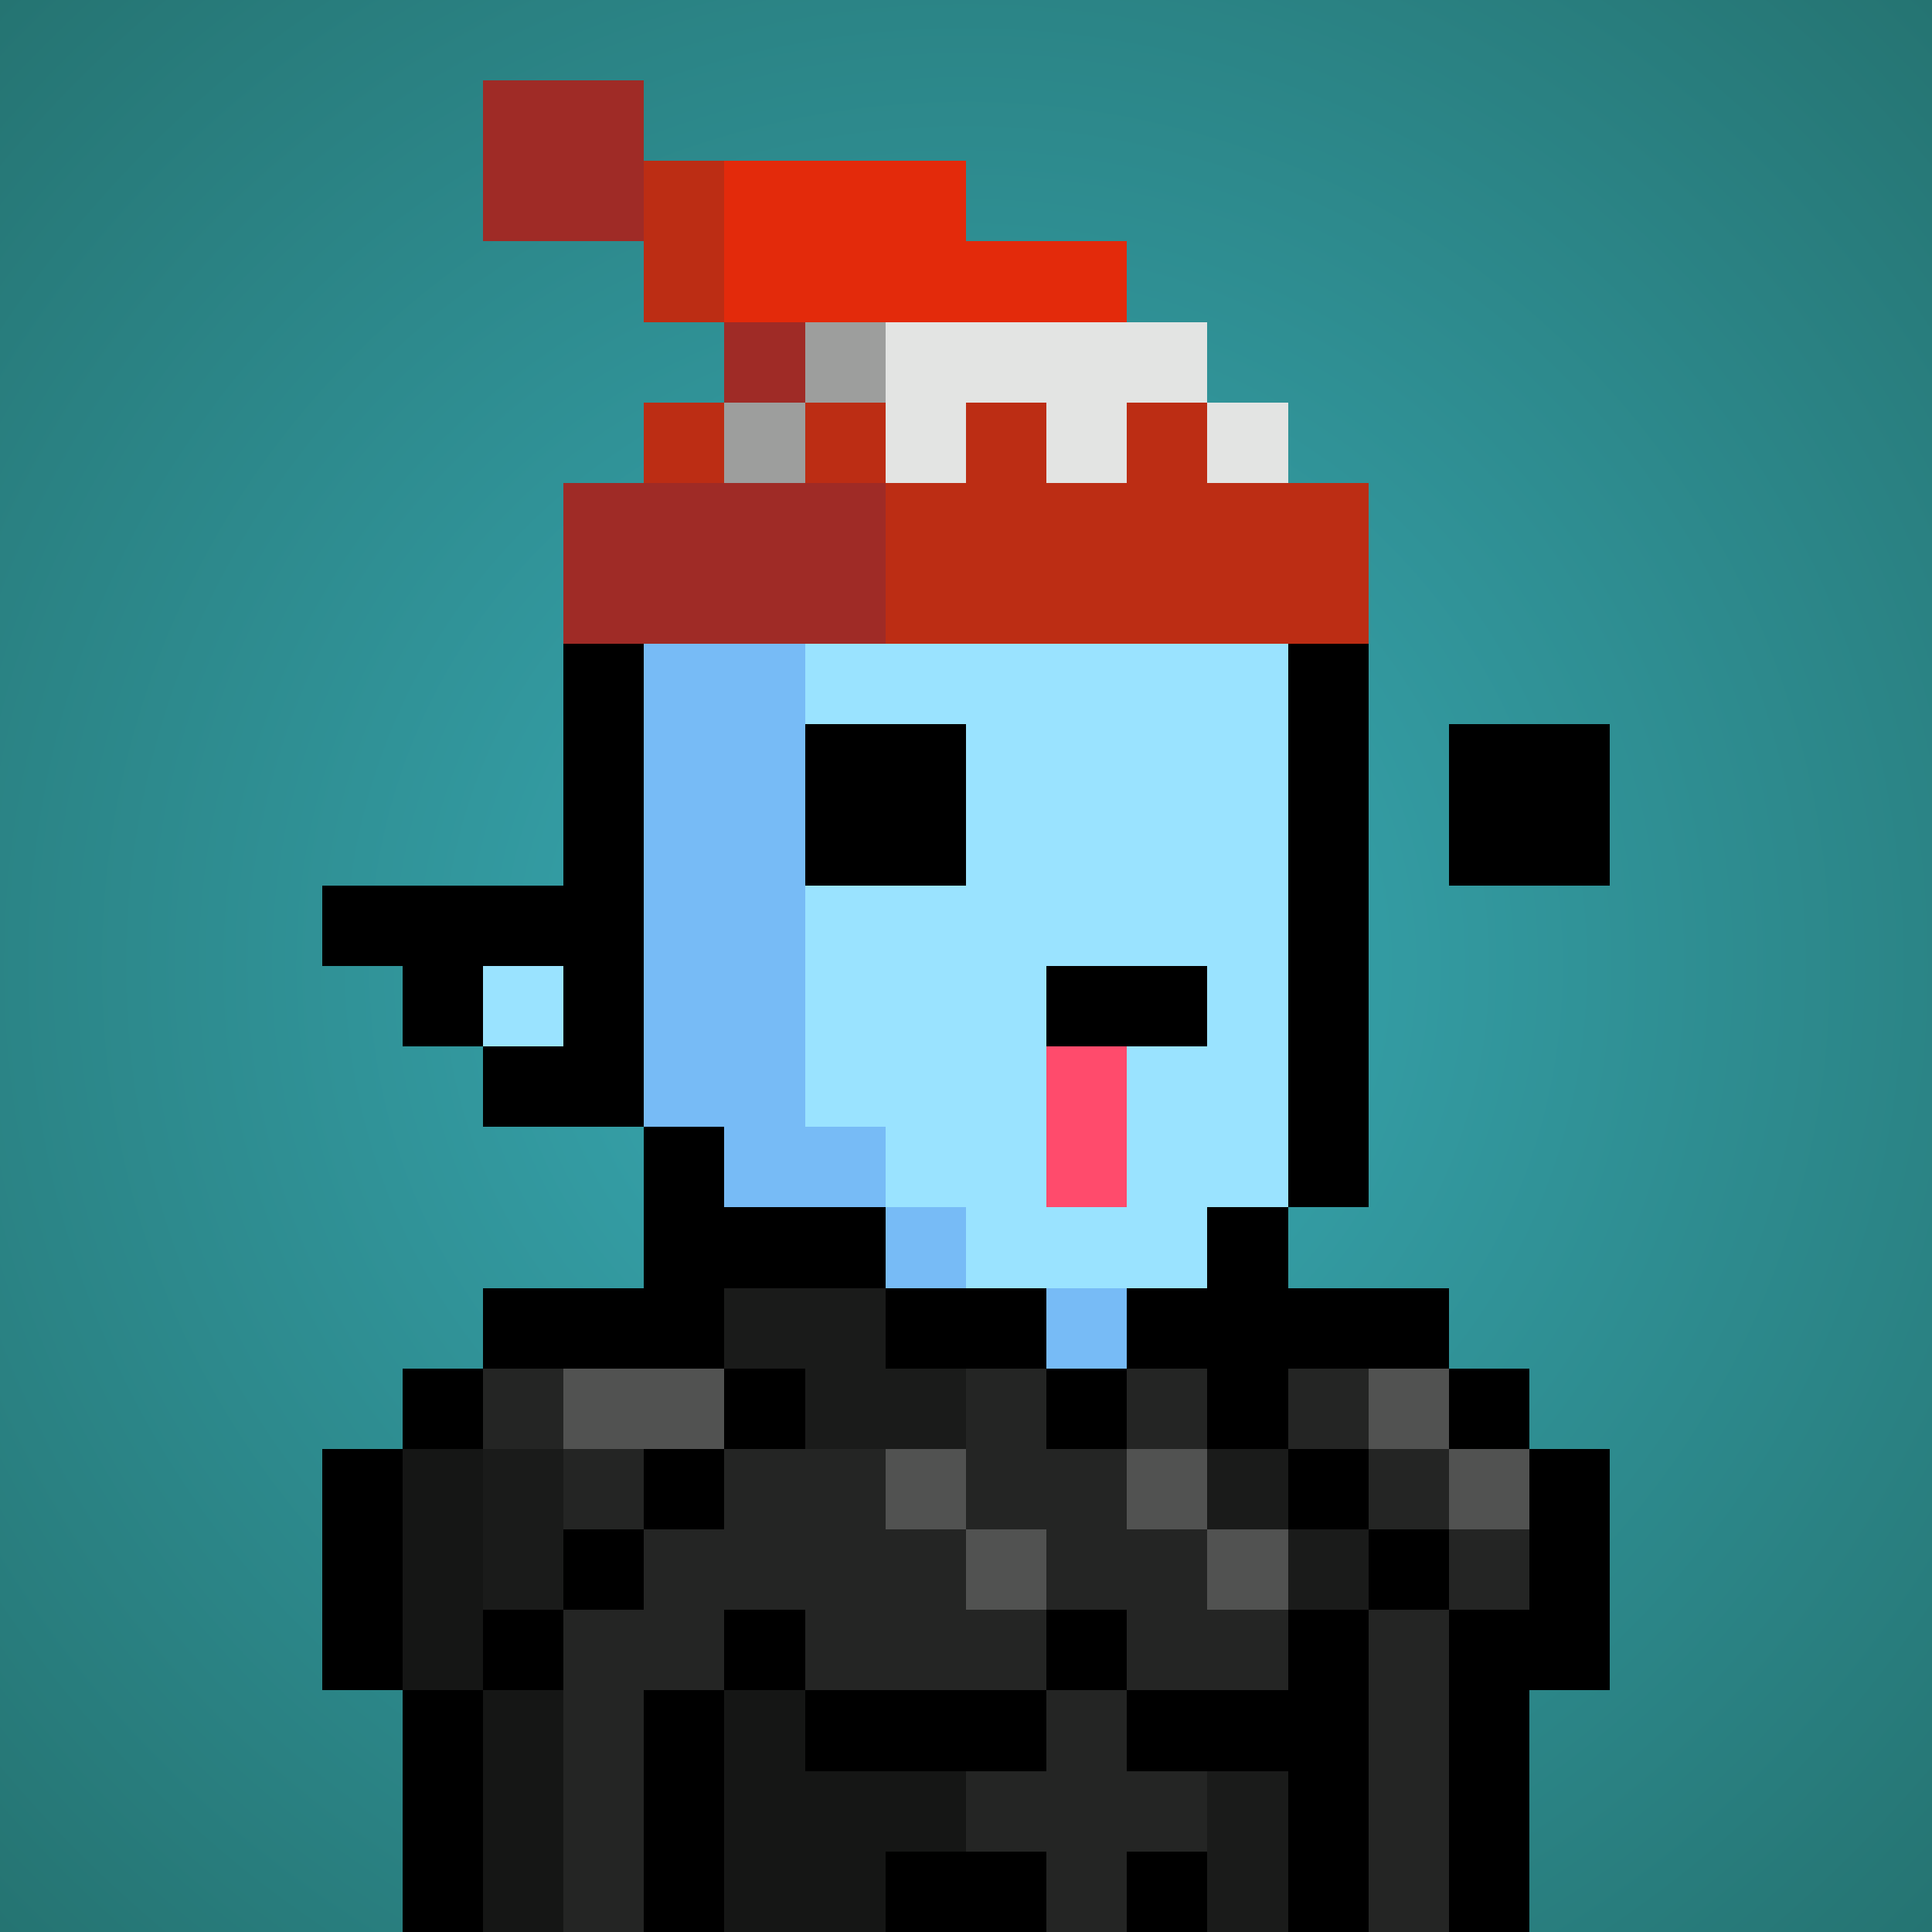
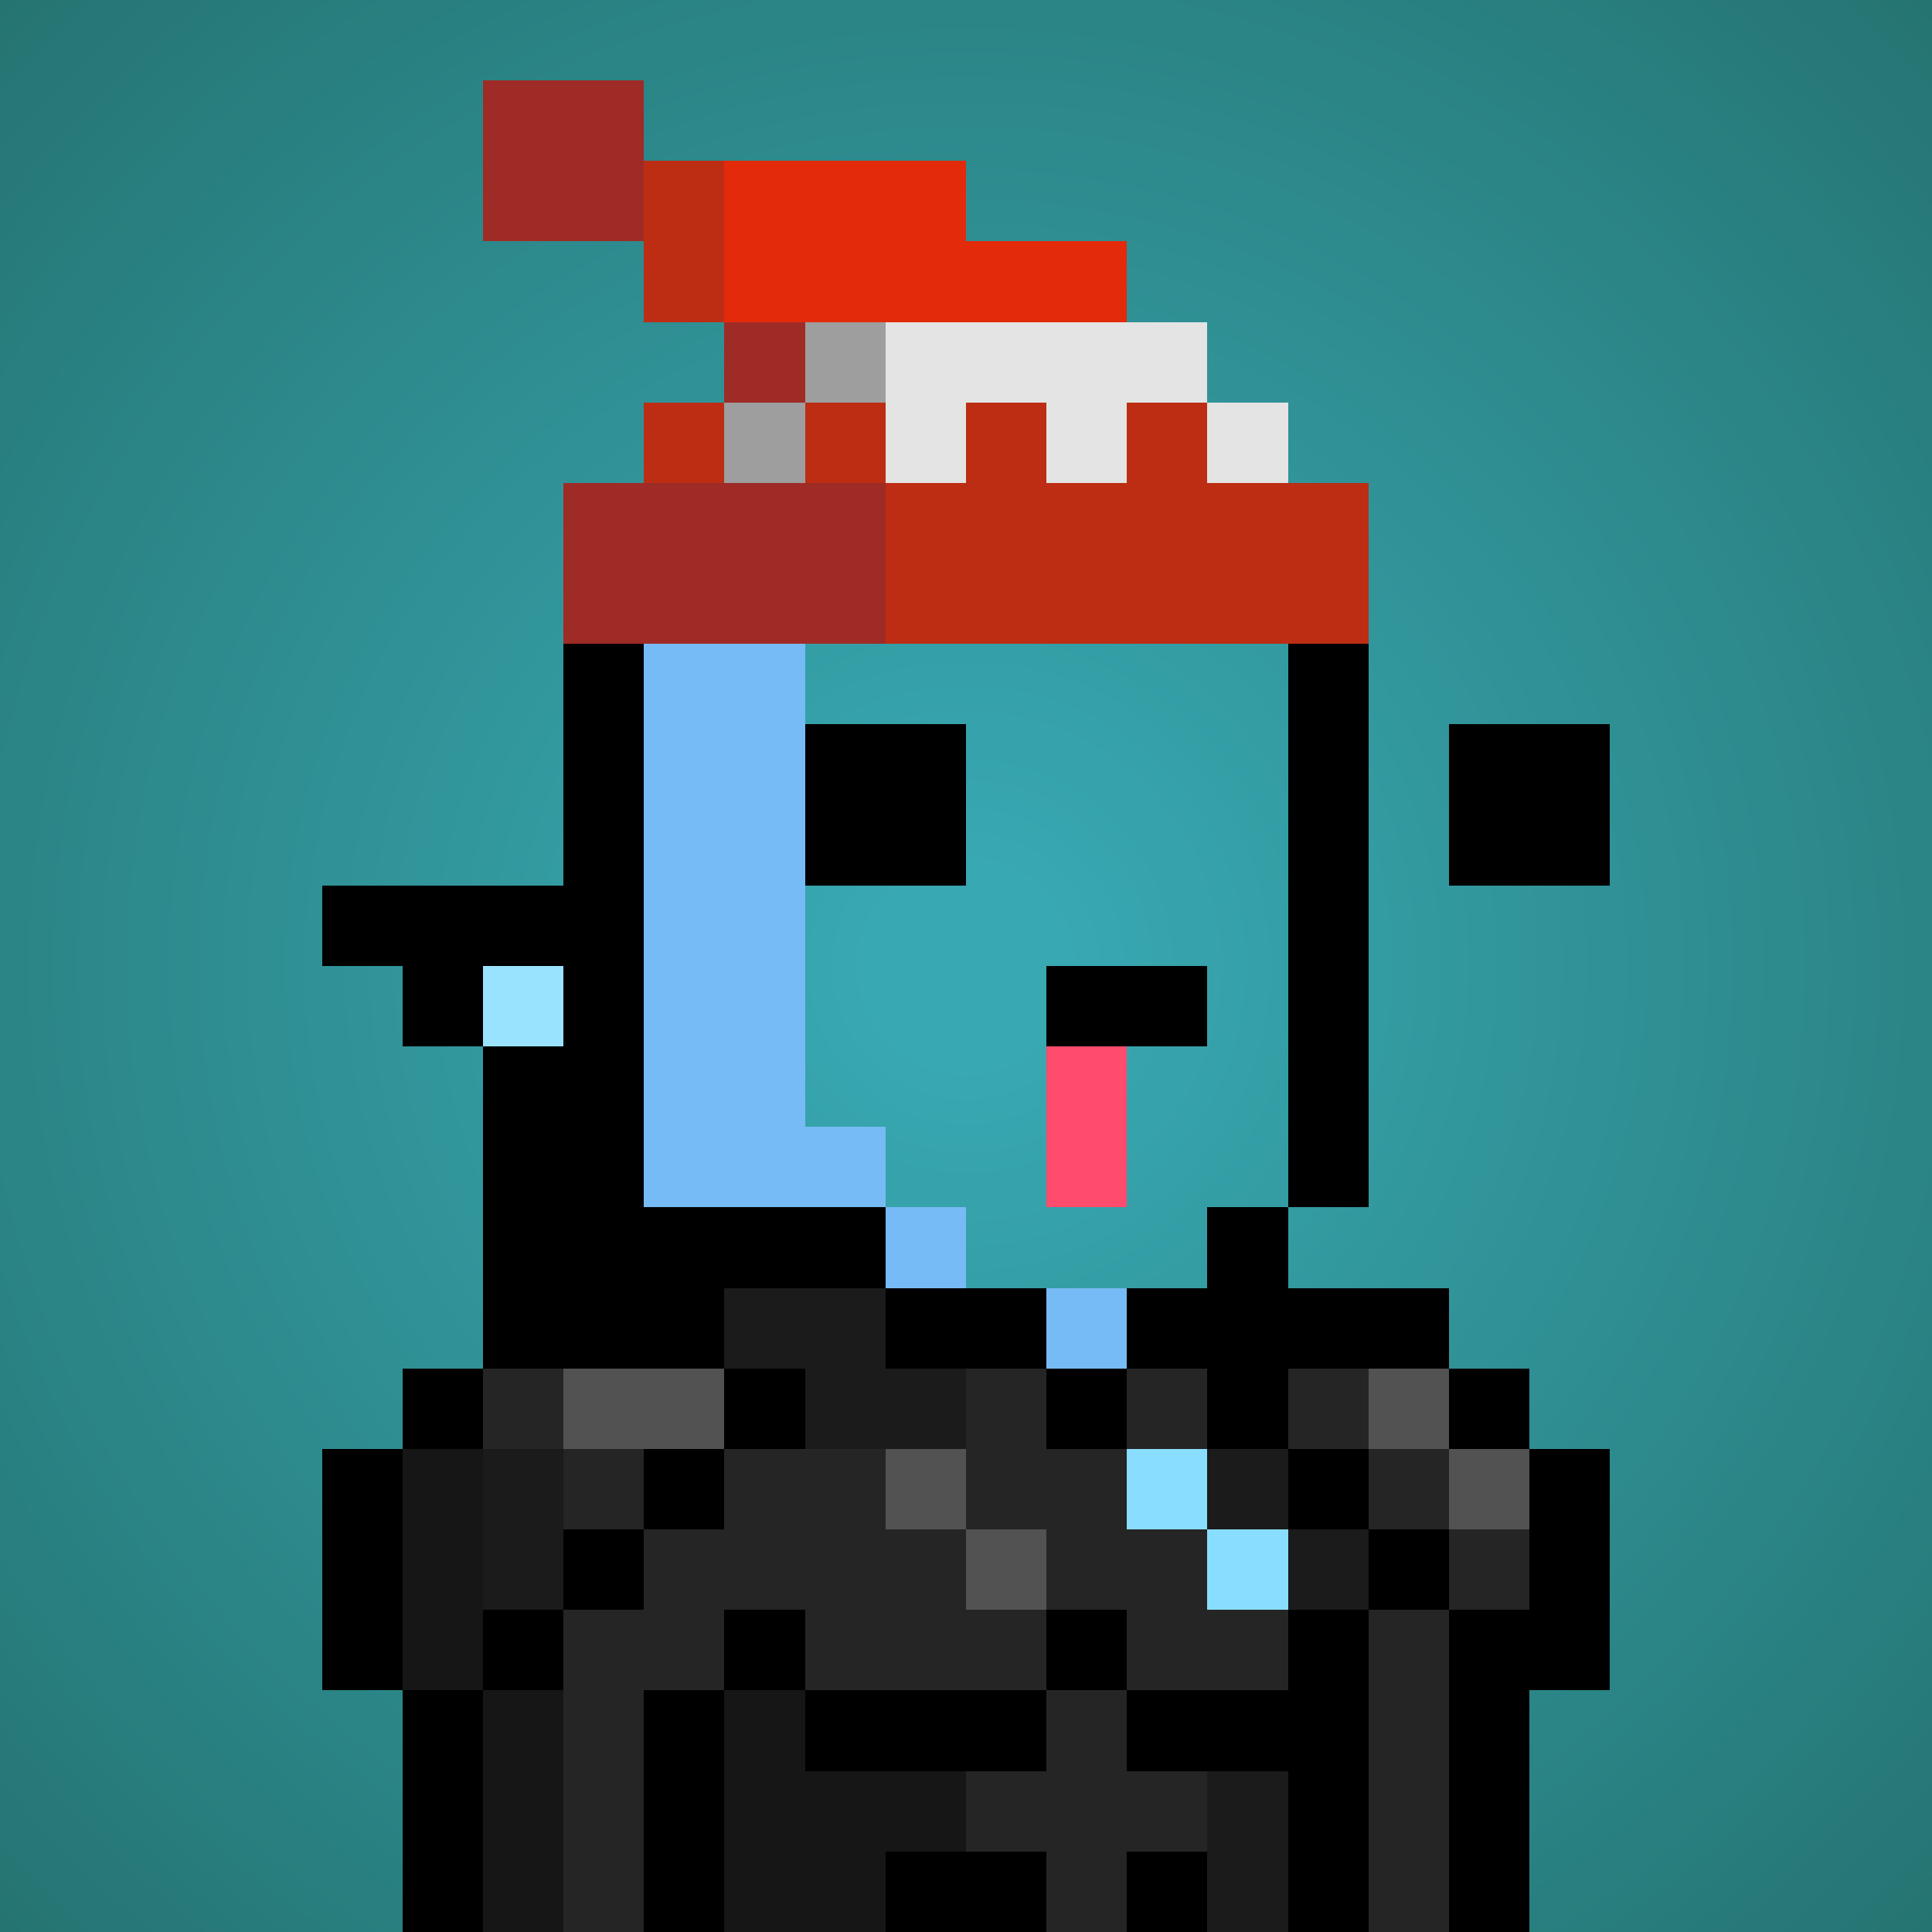
<svg xmlns="http://www.w3.org/2000/svg" viewBox="0 0 24 24" shape-rendering="crispEdges" preserveAspectRatio="xMinYMin meet">
  <defs>
    <radialGradient id="g">
      <stop offset="5%" stop-color="#38a8b2" />
      <stop offset="70%" stop-color="#257472" />
    </radialGradient>
  </defs>
  <circle fill="url(#g)" r="24" cx="12" cy="12" />
  <path fill="#77bbf6" d="M9 24V15H8V13H7V7H8V6H10V14H11V15H12V16H15V18H13V19H12V24" />
-   <path fill="#9ae3ff" d="M12 16V15H11V14H10V6H15V7H16V15H15V16" />
  <path fill="#89deff" d="M12 24V19H13V18H17V19H18V24" />
  <path fill="#89deff" d="M7 24V18H9V24" />
  <path fill="#77bbf6" d="M6 24V19H7V24" />
  <path fill="#9ae3ff" d="M6 13V12H7V13" />
-   <path fill="#000000" d="M8 15H10V16H9V14H6V13H7V12H6V13H5V12H4V11H7V6H16V16H15V15H17V7H15V5H8" />
+   <path fill="#000000" d="M8 15H10V16H9H6V13H7V12H6V13H5V12H4V11H7V6H16V16H15V15H17V7H15V5H8" />
  <path fill="#ff4b6c68" d="M14 15H13V13H14" />
  <path fill="#000000" d="M13 13V12H15V13" />
  <path fill="#000000" d="M11 15H8V16H6V18H4V21H7V19H9V17H10V18H8V20H6V24H5V17H9V16H13V18H14V16H18V17H16V19H18V24H19V21H20V18H18V17H19V20H16V21H8V24H9V20H10V22H13V20H14V22H16V24H17V18H15V17H11" />
  <path fill="#242524" d="M14 19H15V20H16V21H10V20H9V21H8V24H7V20H8V18H6V17H7V19H9V18H11V19H12V20H13V22H12V23H13V24H14V23H15V22H14V20H13V19H12V17H13V18H15V17H14" />
  <path fill="#242524" d="M18 18V24H17V20H19V19H17V17H16V18" />
  <path fill="#151615" d="M7 21V24H6V18H5V21" />
  <path fill="#151615" d="M9 24V21H10V22H12V23H11V24" />
  <path fill="#1a1b1a" d="M12 18H10V17H9V16H11V17H12" />
  <path fill="#1a1b1a" d="M17 19V20H16V18H15V19" />
  <path fill="#515251" d="M13 19V20H12V18H11V19" />
-   <path fill="#515251" d="M16 19V20H15V18H14V19" />
  <path fill="#515251" d="M17 18V17H18V19H19V18" />
  <path fill="#000000" d="M13 24H11V23H13" />
  <path fill="#1a1b1a" d="M15 24V22H16V24" />
  <path fill="#1a1b1a" d="M6 20V18H7V20" />
  <path fill="#515251" d="M7 18V17H9V18" />
  <path fill="#000000" d="M14 24V23H15V24" />
  <path fill="#000000" d="M12 11H10V9H12" />
  <path fill="#000000" d="M18 11V9H20V11" />
  <path fill="#bc2d14" d="M12 6V5H13V6H14V5H15V6H17V8H11V5H10V6" />
  <path fill="#e3e4e3" d="M14 5V6H13V5H12V6H11V4H15V6H16V5" />
  <path fill="#e32a0b" d="M14 4H9V2H12V3H14" />
  <path fill="#9f2b26" d="M7 8V6H11V8" />
  <path fill="#9f2b26" d="M6 3V1H8V3" />
  <path fill="#9d9e9d" d="M10 6H9V5H11V4H10" />
  <path fill="#bc2d14" d="M8 4V2H9V4" />
  <path fill="#9f2b26" d="M9 5V4H10V5" />
  <path fill="#bc2d14" d="M8 6V5H9V6" />
</svg>